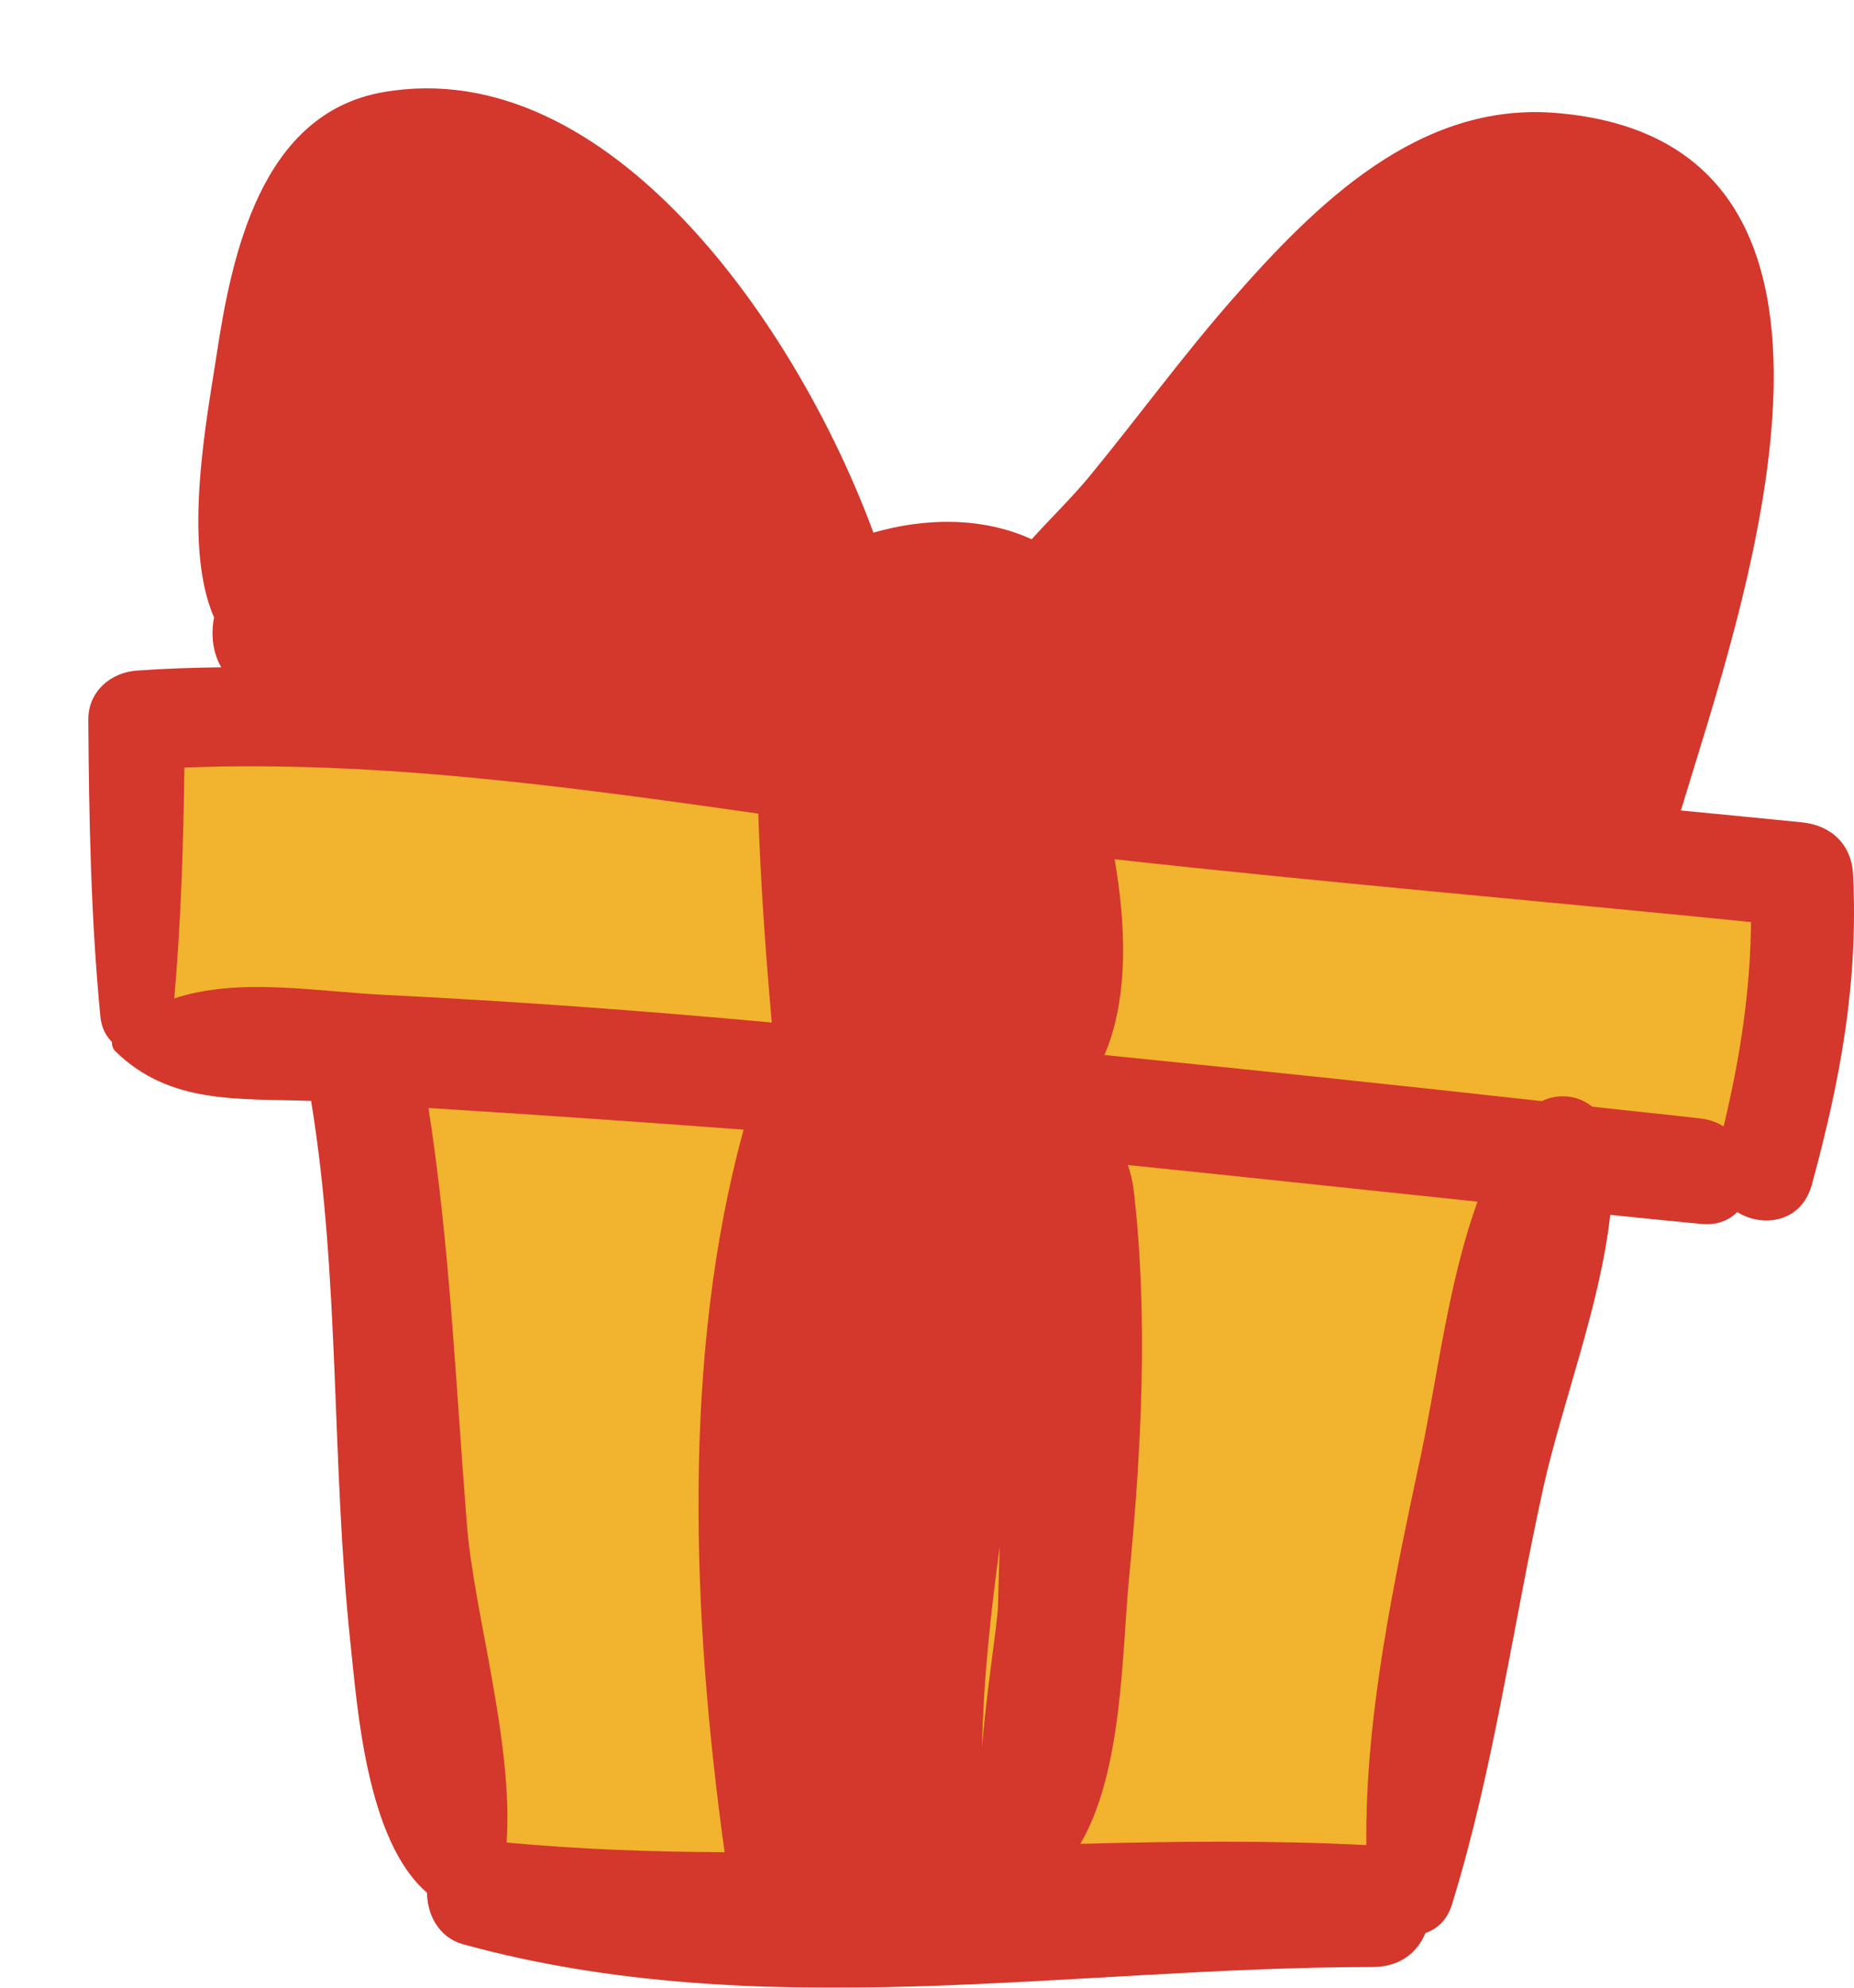
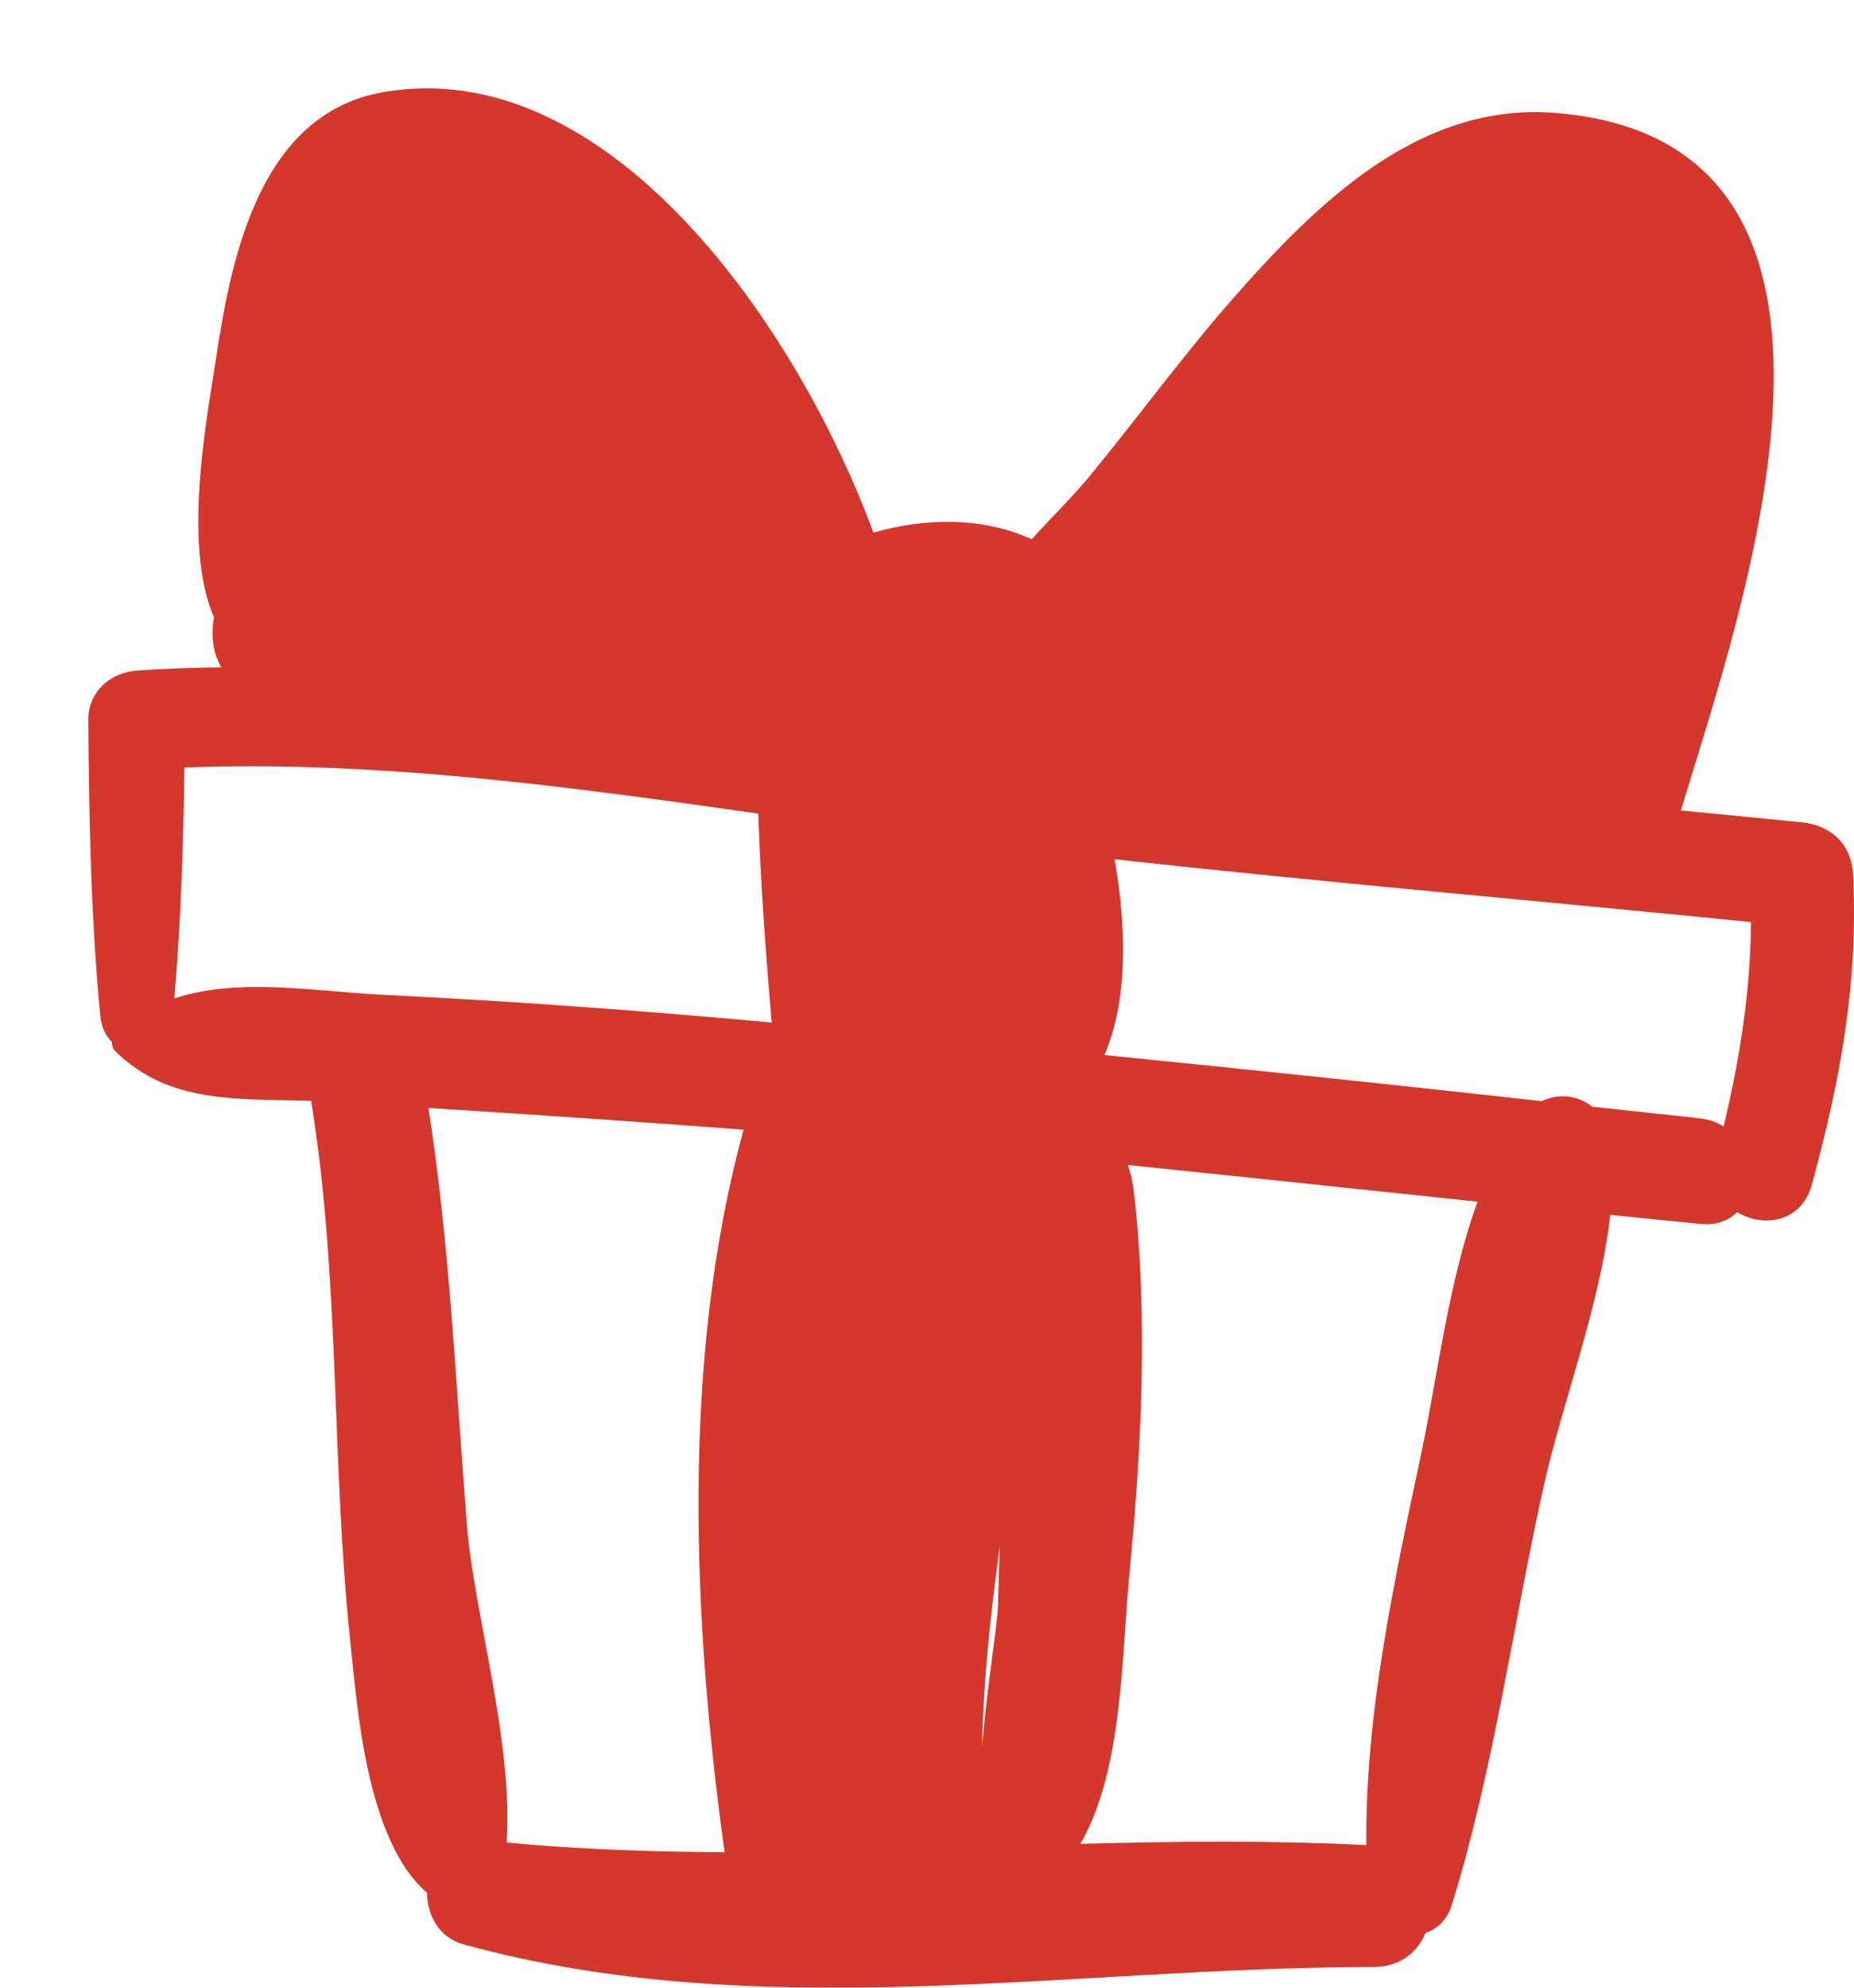
<svg xmlns="http://www.w3.org/2000/svg" width="42px" height="45px" viewBox="0 0 42 45" version="1.1">
  <title>birthday-present</title>
  <desc>Created with Sketch.</desc>
  <defs>
    <filter x="-10.0%" y="-9.3%" width="120.0%" height="118.6%" filterUnits="objectBoundingBox" id="filter-1">
      <feOffset dx="2" dy="2" in="SourceAlpha" result="shadowOffsetOuter1" />
      <feColorMatrix values="0 0 0 0 1   0 0 0 0 1   0 0 0 0 1  0 0 0 1 0" type="matrix" in="shadowOffsetOuter1" result="shadowMatrixOuter1" />
      <feMerge>
        <feMergeNode in="shadowMatrixOuter1" />
        <feMergeNode in="SourceGraphic" />
      </feMerge>
    </filter>
  </defs>
  <g id="Symbols" stroke="none" stroke-width="1" fill="none" fill-rule="evenodd">
    <g id="__FOOTER" transform="translate(-771, -6)">
      <g id="tricone_footer-2" transform="translate(324, 0)">
        <g id="tricone_footer">
          <g id="CHEQUES-CADEAUX" transform="translate(427, 0)">
            <g id="birthday-present" filter="url(#filter-1)" transform="translate(20, 6)">
-               <path d="M10,41.377 C10.85,41.377 17.632,41.377 30.343,41.377 L33.714,24.331 L39.045,24.821 L39.045,18.25 L1.948,14.604 L1.948,21.612 L5.677,22.08 C7.708,34.945 9.15,41.377 10,41.377 Z" id="Path-3" fill="#F2B32E" />
              <path d="M39.979,17.803 C39.946,17.108 39.474,16.683 38.819,16.617 C37.904,16.525 36.989,16.437 36.074,16.348 C36.077,16.34 36.082,16.336 36.085,16.328 C37.426,11.871 41.255,1.216 33.247,0.557 C30.148,0.302 27.817,2.606 25.898,4.797 C24.775,6.08 23.768,7.462 22.685,8.779 C22.285,9.266 21.807,9.724 21.371,10.209 C20.258,9.7 18.965,9.719 17.786,10.059 C16.062,5.38 11.778,-0.808 6.677,0.087 C3.918,0.571 3.249,3.747 2.901,6.072 C2.707,7.366 2.118,10.308 2.849,11.979 C2.773,12.371 2.82,12.778 3.013,13.107 C2.374,13.116 1.735,13.135 1.095,13.182 C0.503,13.225 -0.005,13.658 3.24744933e-05,14.3 C0.017,16.551 0.057,18.772 0.274,21.014 C0.298,21.266 0.399,21.454 0.535,21.588 C0.532,21.666 0.556,21.744 0.612,21.799 C1.851,23.011 3.394,22.865 5.048,22.924 C5.709,26.963 5.503,31.131 5.939,35.197 C6.096,36.67 6.303,39.672 7.673,40.85 C7.68,41.358 7.944,41.868 8.499,42.02 C15.24,43.868 22.231,42.536 29.102,42.532 C29.72,42.531 30.113,42.197 30.292,41.763 C30.551,41.674 30.781,41.475 30.89,41.124 C31.835,38.078 32.269,34.826 32.956,31.707 C33.38,29.784 34.247,27.577 34.478,25.504 C35.163,25.572 35.847,25.645 36.533,25.709 C36.897,25.743 37.168,25.63 37.354,25.441 C37.93,25.799 38.809,25.683 39.045,24.821 C39.691,22.451 40.099,20.264 39.979,17.803 Z M14.415,39.933 C12.77,39.926 11.124,39.868 9.476,39.714 C9.635,37.449 8.738,34.527 8.578,32.527 C8.328,29.405 8.193,26.193 7.706,23.084 C10.087,23.234 12.467,23.395 14.846,23.575 C13.436,28.702 13.678,34.612 14.415,39.933 Z M6.68,20.522 C5.145,20.446 3.398,20.123 1.948,20.604 C2.1,18.859 2.155,17.124 2.177,15.377 C6.533,15.211 10.862,15.807 15.178,16.419 C15.232,18 15.344,19.576 15.484,21.15 C12.552,20.88 9.62,20.666 6.68,20.522 Z M20.608,34.353 C20.597,34.784 20.357,36.188 20.247,37.558 C20.277,36.04 20.442,34.526 20.648,33.013 C20.633,33.463 20.619,33.91 20.608,34.353 Z M30.192,30.928 C29.59,33.761 28.92,36.825 28.953,39.772 C26.791,39.662 24.632,39.686 22.475,39.744 C23.442,38.076 23.411,35.441 23.579,33.708 C23.857,30.844 24.017,27.815 23.683,24.947 C23.66,24.756 23.616,24.562 23.55,24.375 C26.191,24.646 28.832,24.928 31.472,25.205 C30.809,27.026 30.56,29.198 30.192,30.928 Z M37.046,23.503 C36.901,23.411 36.73,23.346 36.533,23.323 C35.712,23.227 34.89,23.147 34.069,23.054 C33.748,22.797 33.316,22.744 32.925,22.929 C29.625,22.561 26.323,22.218 23.019,21.885 C23.583,20.579 23.501,18.89 23.25,17.453 C28.048,17.983 32.867,18.392 37.667,18.875 C37.653,20.453 37.416,21.964 37.046,23.503 Z" id="Shape" fill="#D4372C" fill-rule="nonzero" />
            </g>
          </g>
        </g>
      </g>
    </g>
  </g>
</svg>